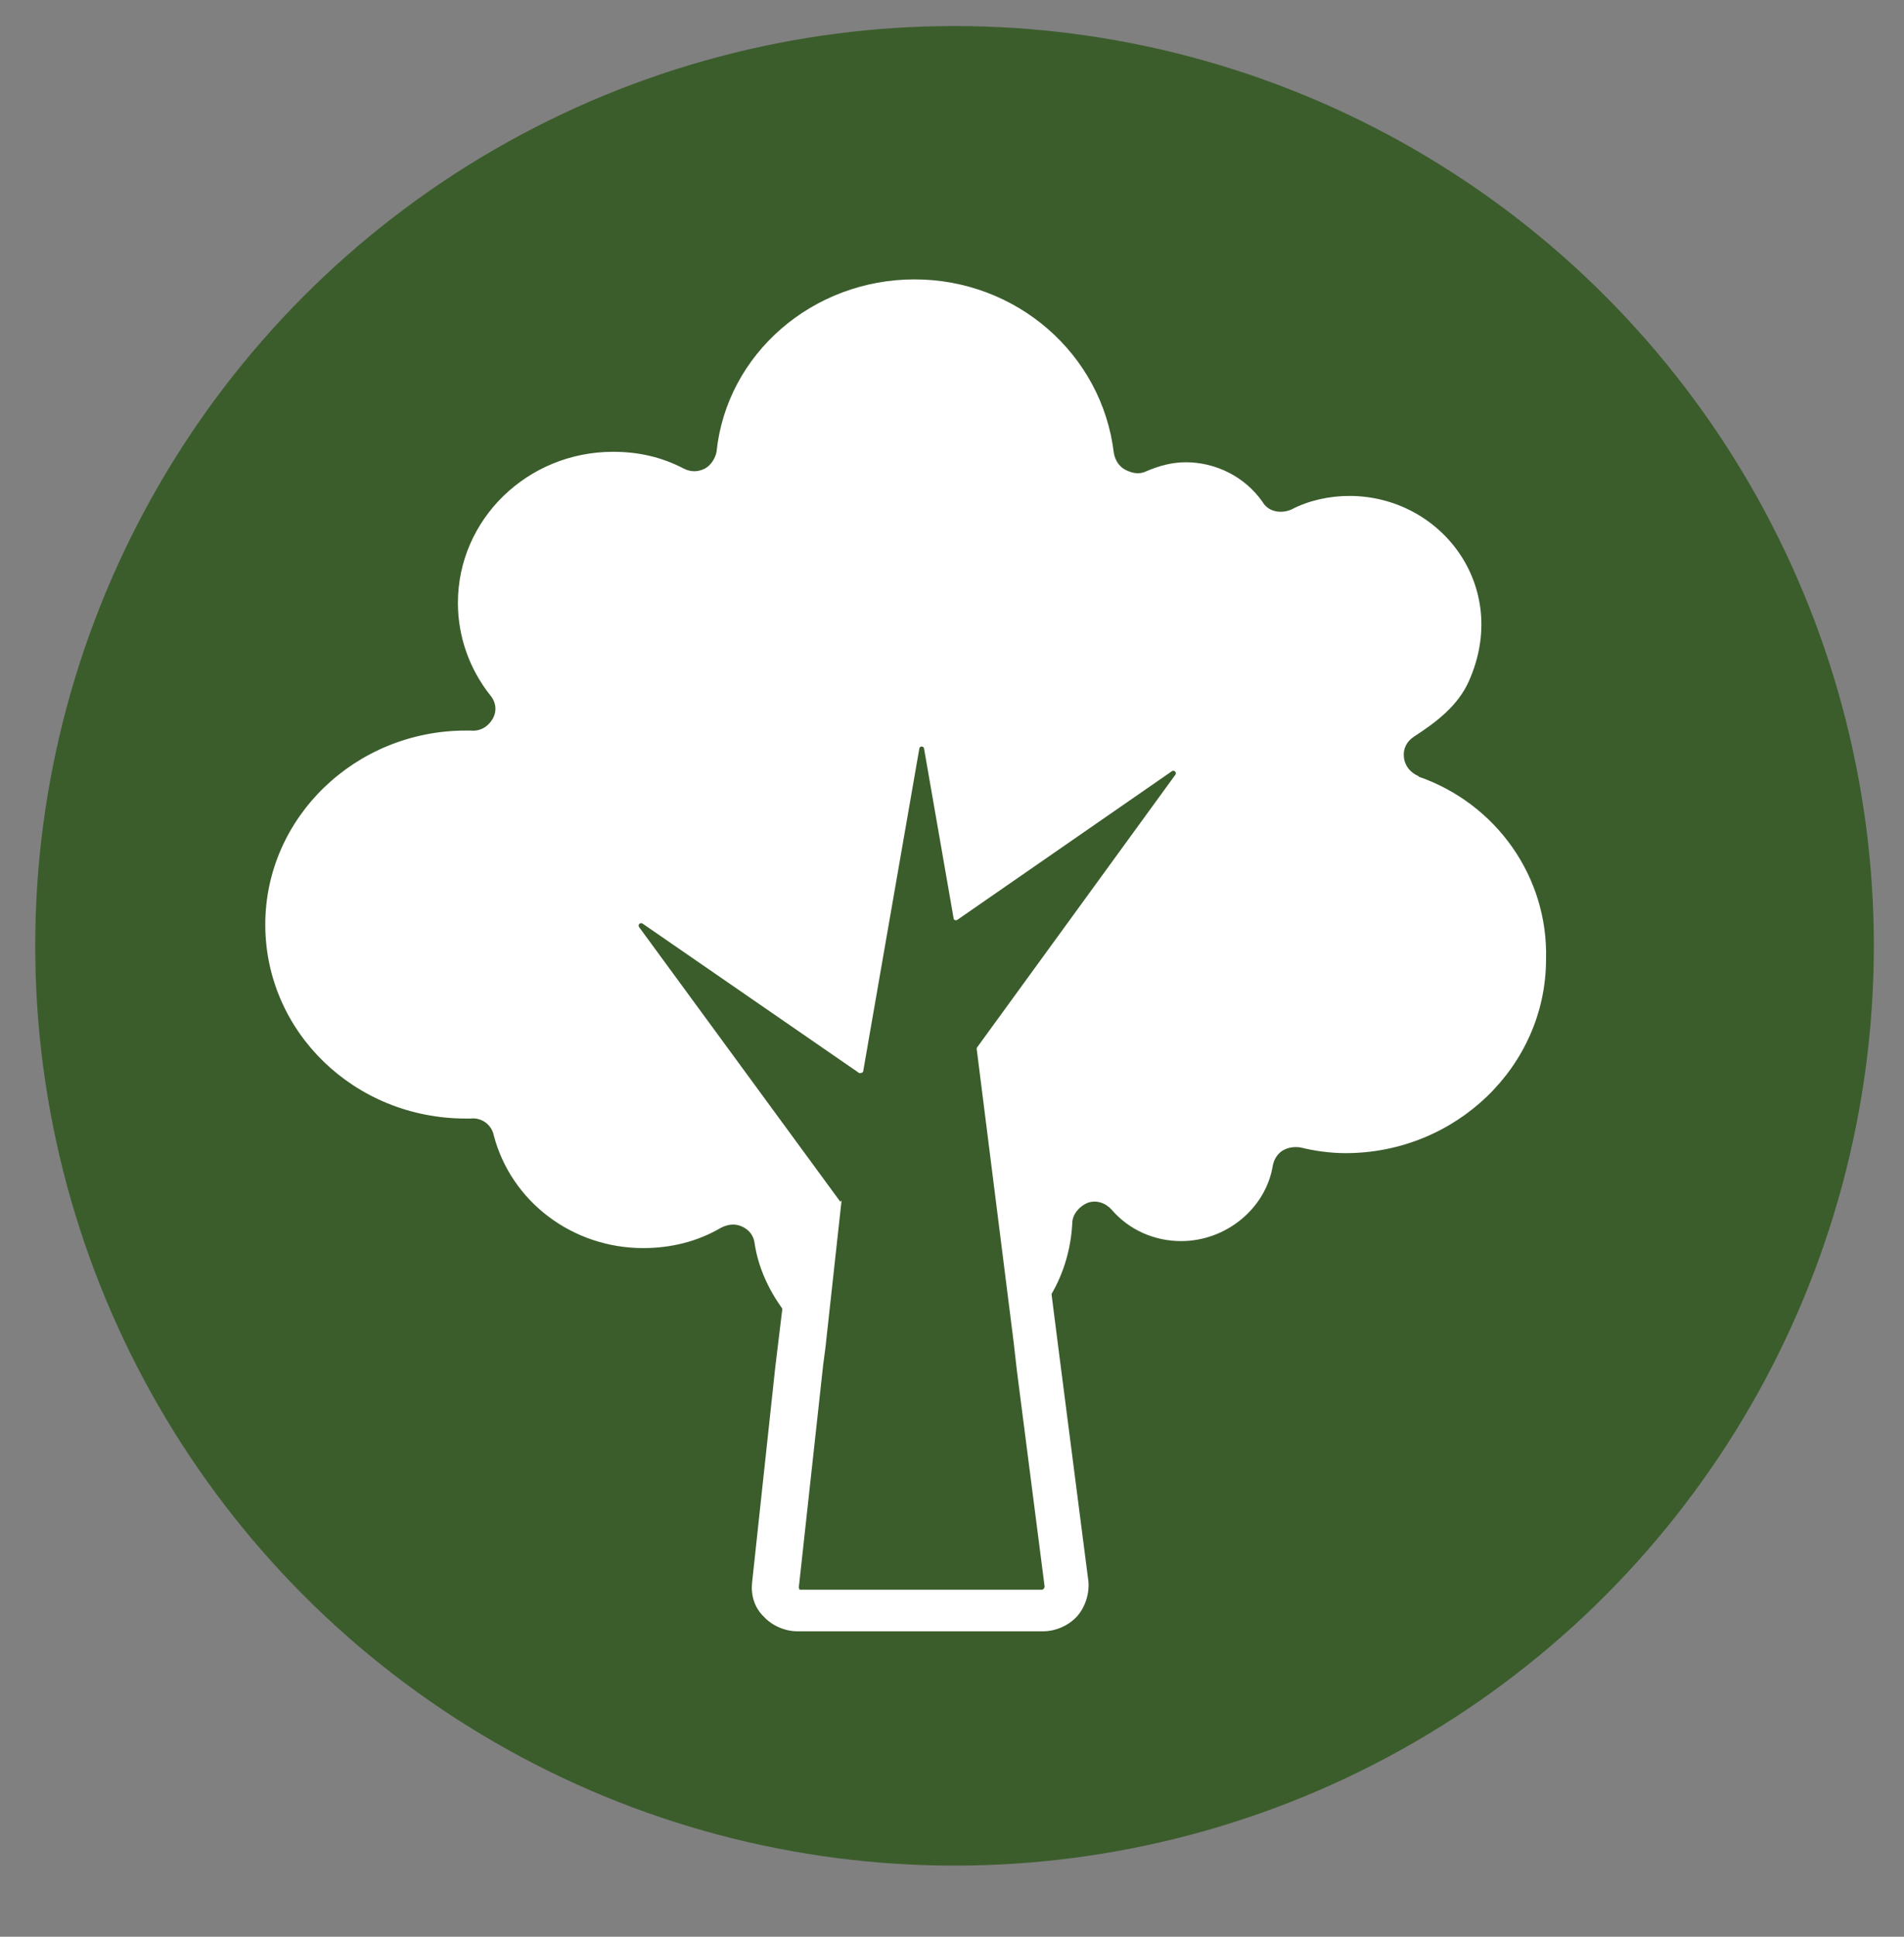
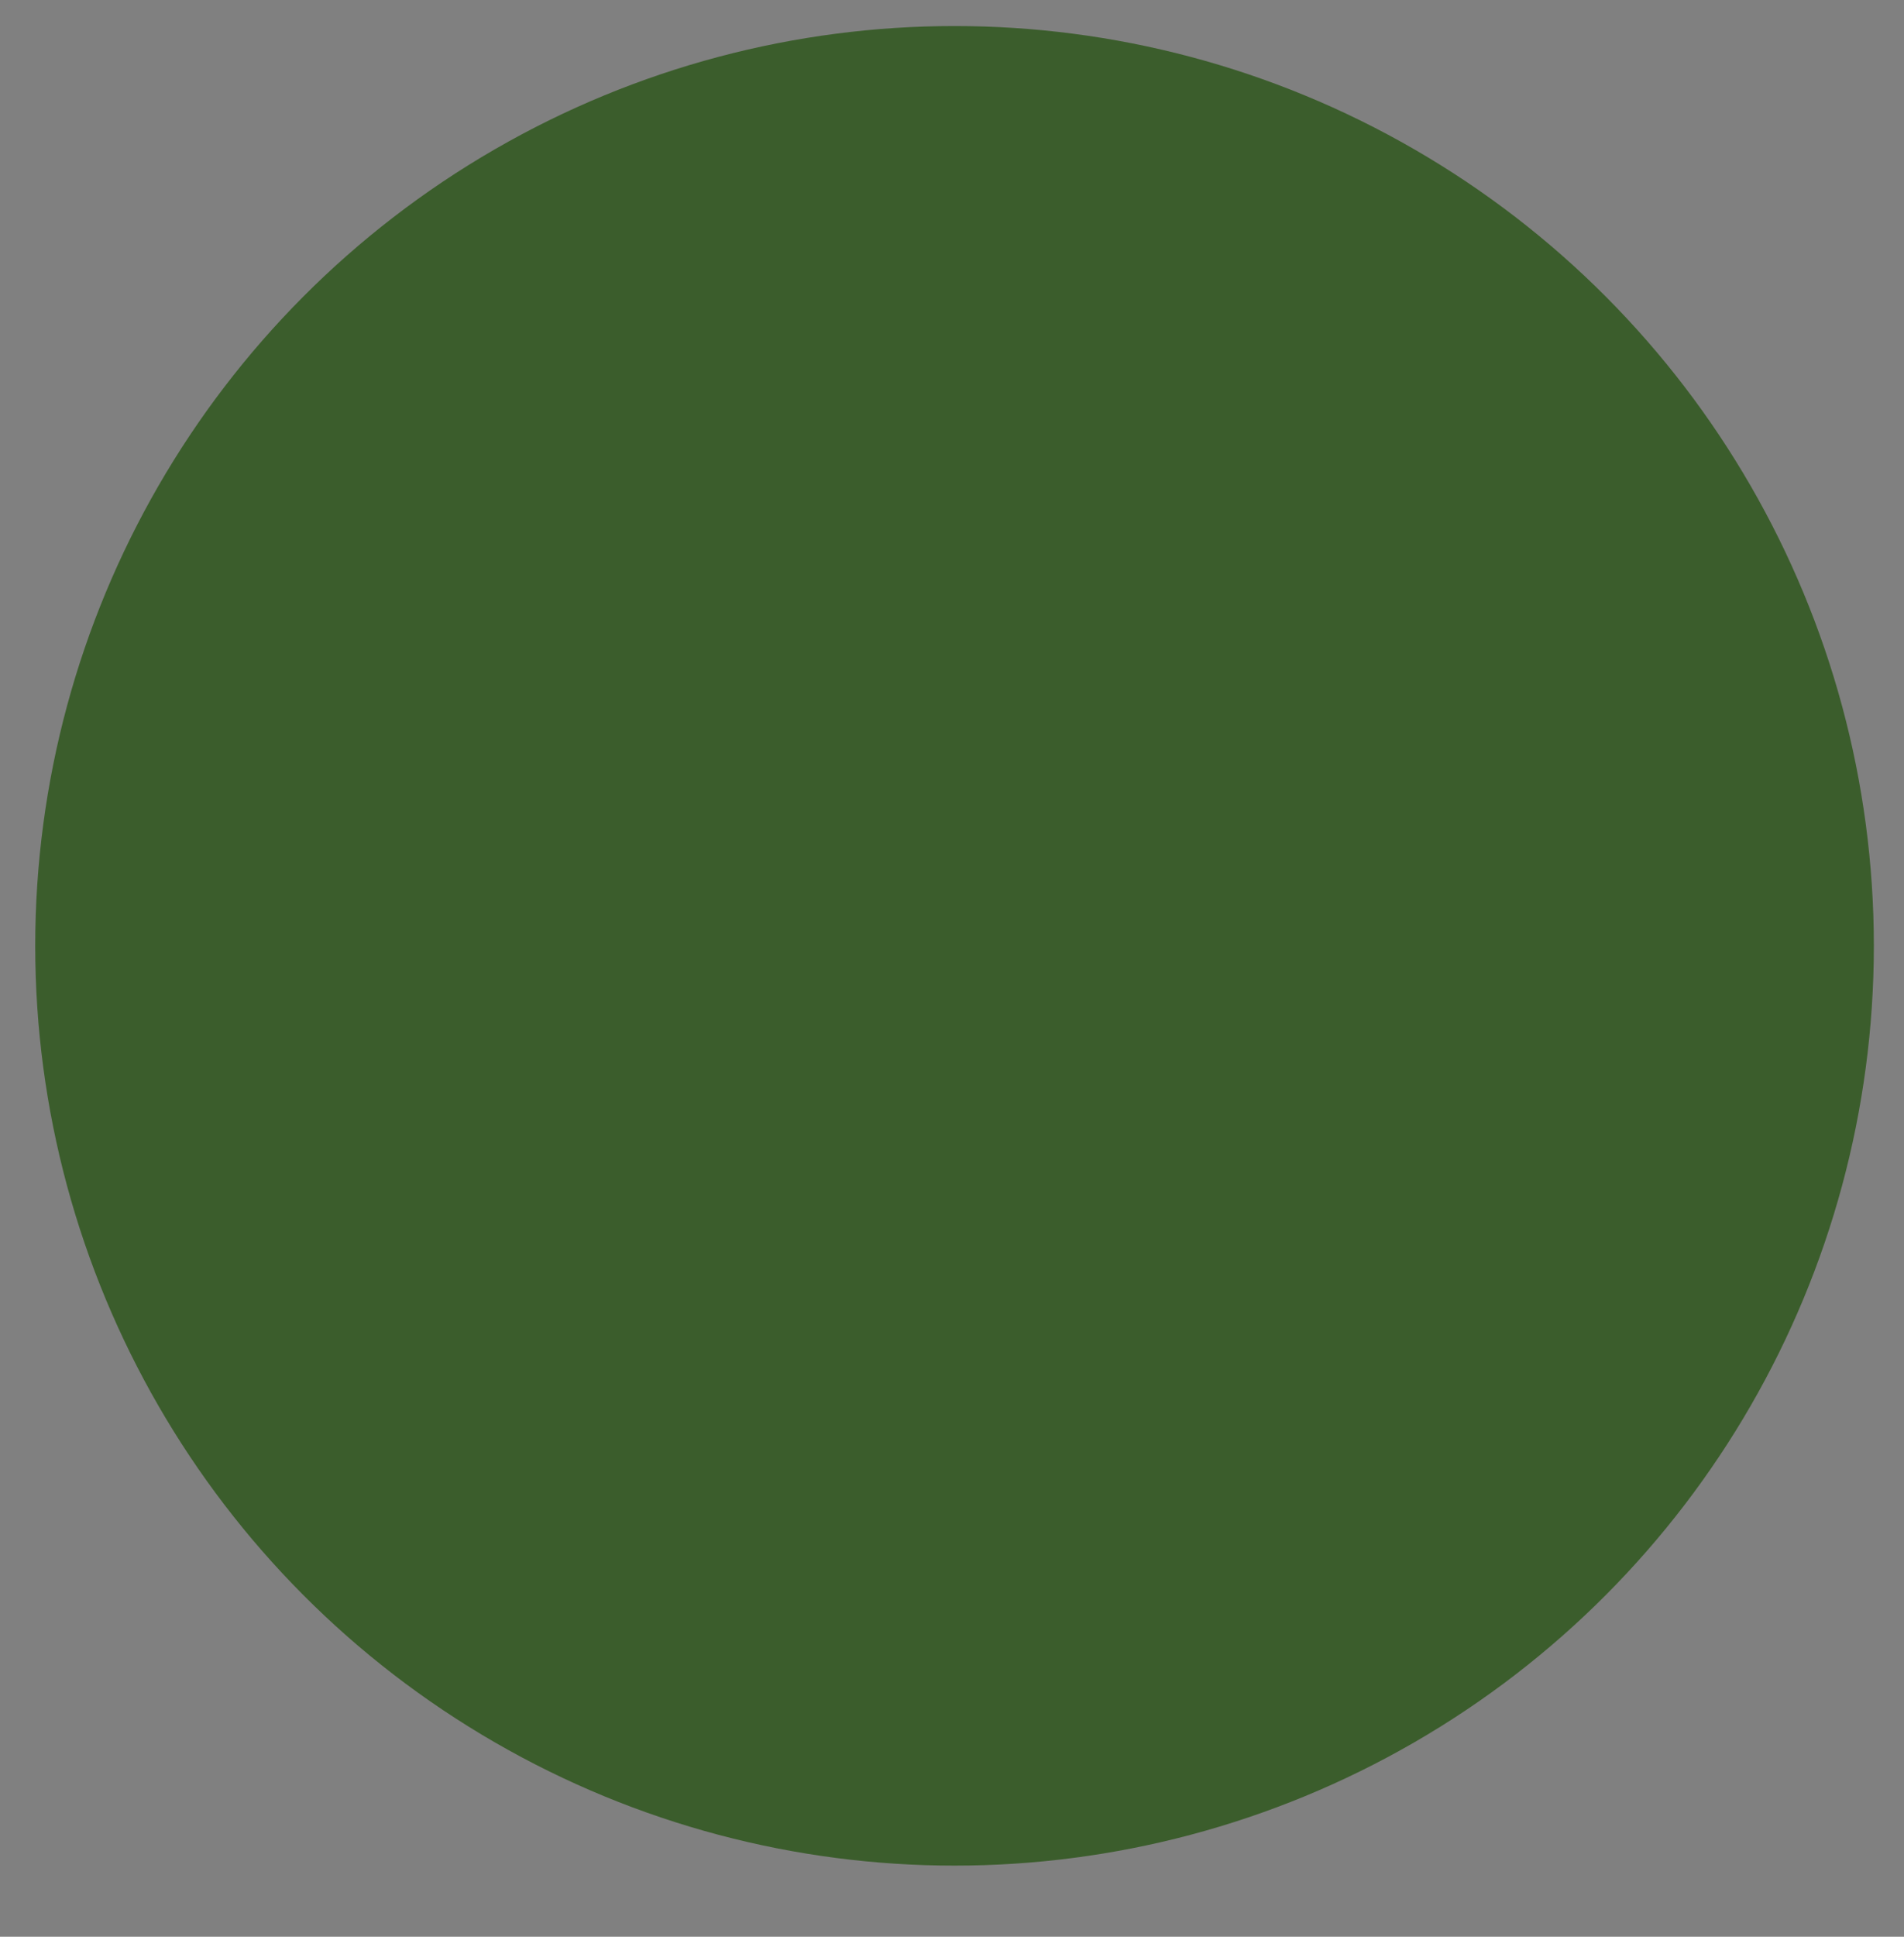
<svg xmlns="http://www.w3.org/2000/svg" id="Layer_1" width="60" height="61" viewBox="0 0 60 61">
  <rect x="0" y="0" width="60" height="61" fill="#808080" stroke="none" />
  <defs>
    <style>
      .cls-1 {
        fill: #fff;
      }

      .cls-2 {
        fill: #3b5d2c;
      }
    </style>
  </defs>
  <circle class="cls-2" cx="30.08" cy="29.79" r="28.97" />
  <g id="g4196">
-     <path id="path4198" class="cls-1" d="M44.71,24.45c-.26-.11-.44-.32-.47-.6-.03-.27.09-.5.32-.65.71-.46,1.39-.98,1.73-1.75,1.32-2.97-.88-5.83-3.77-5.83-.62,0-1.28.14-1.83.43-.33.14-.73.07-.91-.25-.55-.78-1.46-1.24-2.41-1.24-.44,0-.84.11-1.24.28-.22.11-.44.07-.66-.04-.22-.11-.33-.32-.37-.53-.37-3.12-3.07-5.47-6.28-5.47s-5.92,2.34-6.24,5.43c-.04.21-.18.43-.37.53-.22.11-.44.11-.66,0-.69-.36-1.42-.53-2.23-.53-2.7,0-4.89,2.13-4.89,4.76,0,1.07.37,2.09,1.02,2.91.18.21.22.5.07.75-.15.25-.4.39-.69.36h-.15c-3.47,0-6.32,2.73-6.32,6.11s2.81,6.11,6.32,6.11h.15c.33-.04.66.18.73.53.55,2.09,2.48,3.55,4.71,3.55.88,0,1.72-.21,2.45-.64.22-.11.44-.14.66-.04s.37.28.4.53c.11.74.43,1.44.86,2.04.01.01.02.03.01.05l-.22,1.82-.73,6.78c-.04.39.07.78.37,1.07.26.28.66.46,1.06.46h7.74c.4,0,.8-.18,1.06-.46.26-.28.4-.71.37-1.1l-.91-7.07-.25-1.96s0-.03,0-.04c.39-.67.61-1.44.65-2.22,0-.28.22-.53.47-.64.29-.11.58,0,.77.21.55.64,1.35.99,2.19.99,1.42,0,2.67-1.03,2.89-2.38.04-.21.15-.36.29-.46.18-.11.37-.14.58-.11.44.11.95.18,1.42.18,3.47,0,6.32-2.73,6.32-6.11.07-2.59-1.57-4.9-4.02-5.75h0ZM25.17,50.02l.77-7.03.07-.53.51-4.65-.04.04-6.34-8.65c-.05-.07.03-.16.11-.11l6.83,4.71s.11,0,.12-.05l1.77-10.17c.01-.09.14-.09.15,0l.93,5.34c0,.06.07.08.12.05l6.76-4.68c.07-.05.16.04.11.11l-6.25,8.59s-.02.04-.01.06l1.16,9.2.11.96.87,6.77s-.03.09-.08.09h-7.65v-.04Z" />
-   </g>
+     </g>
</svg>